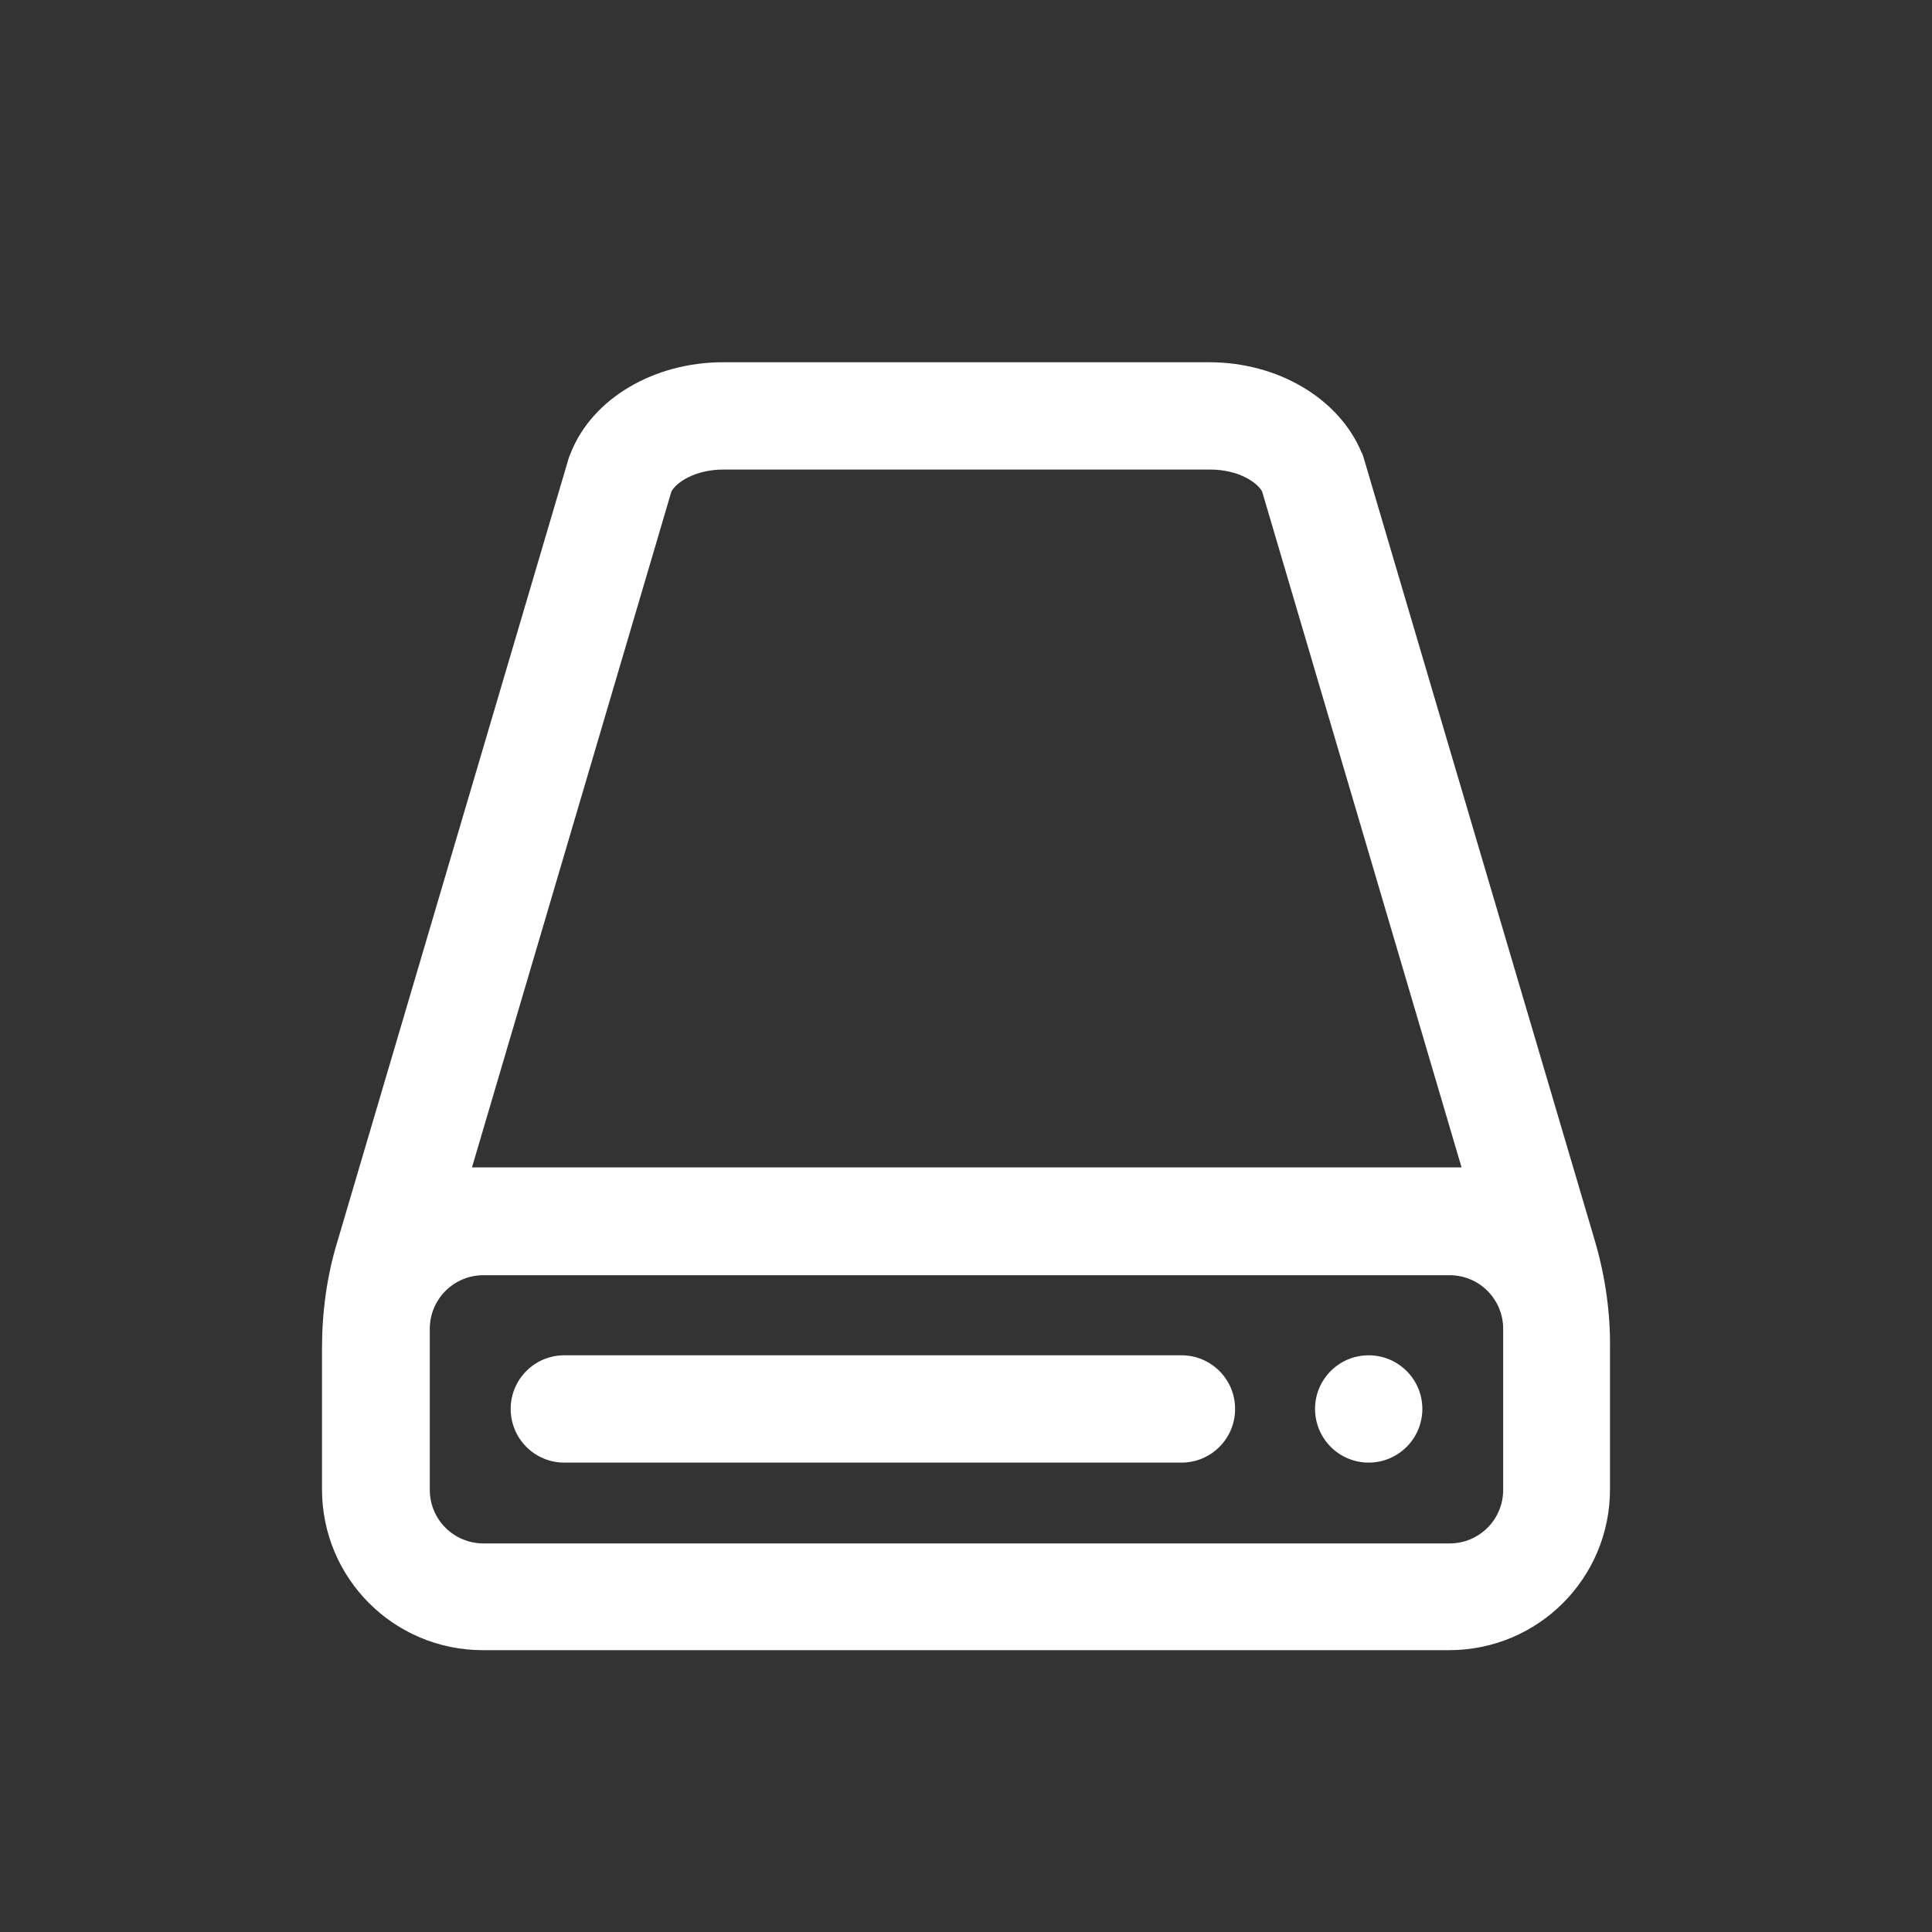
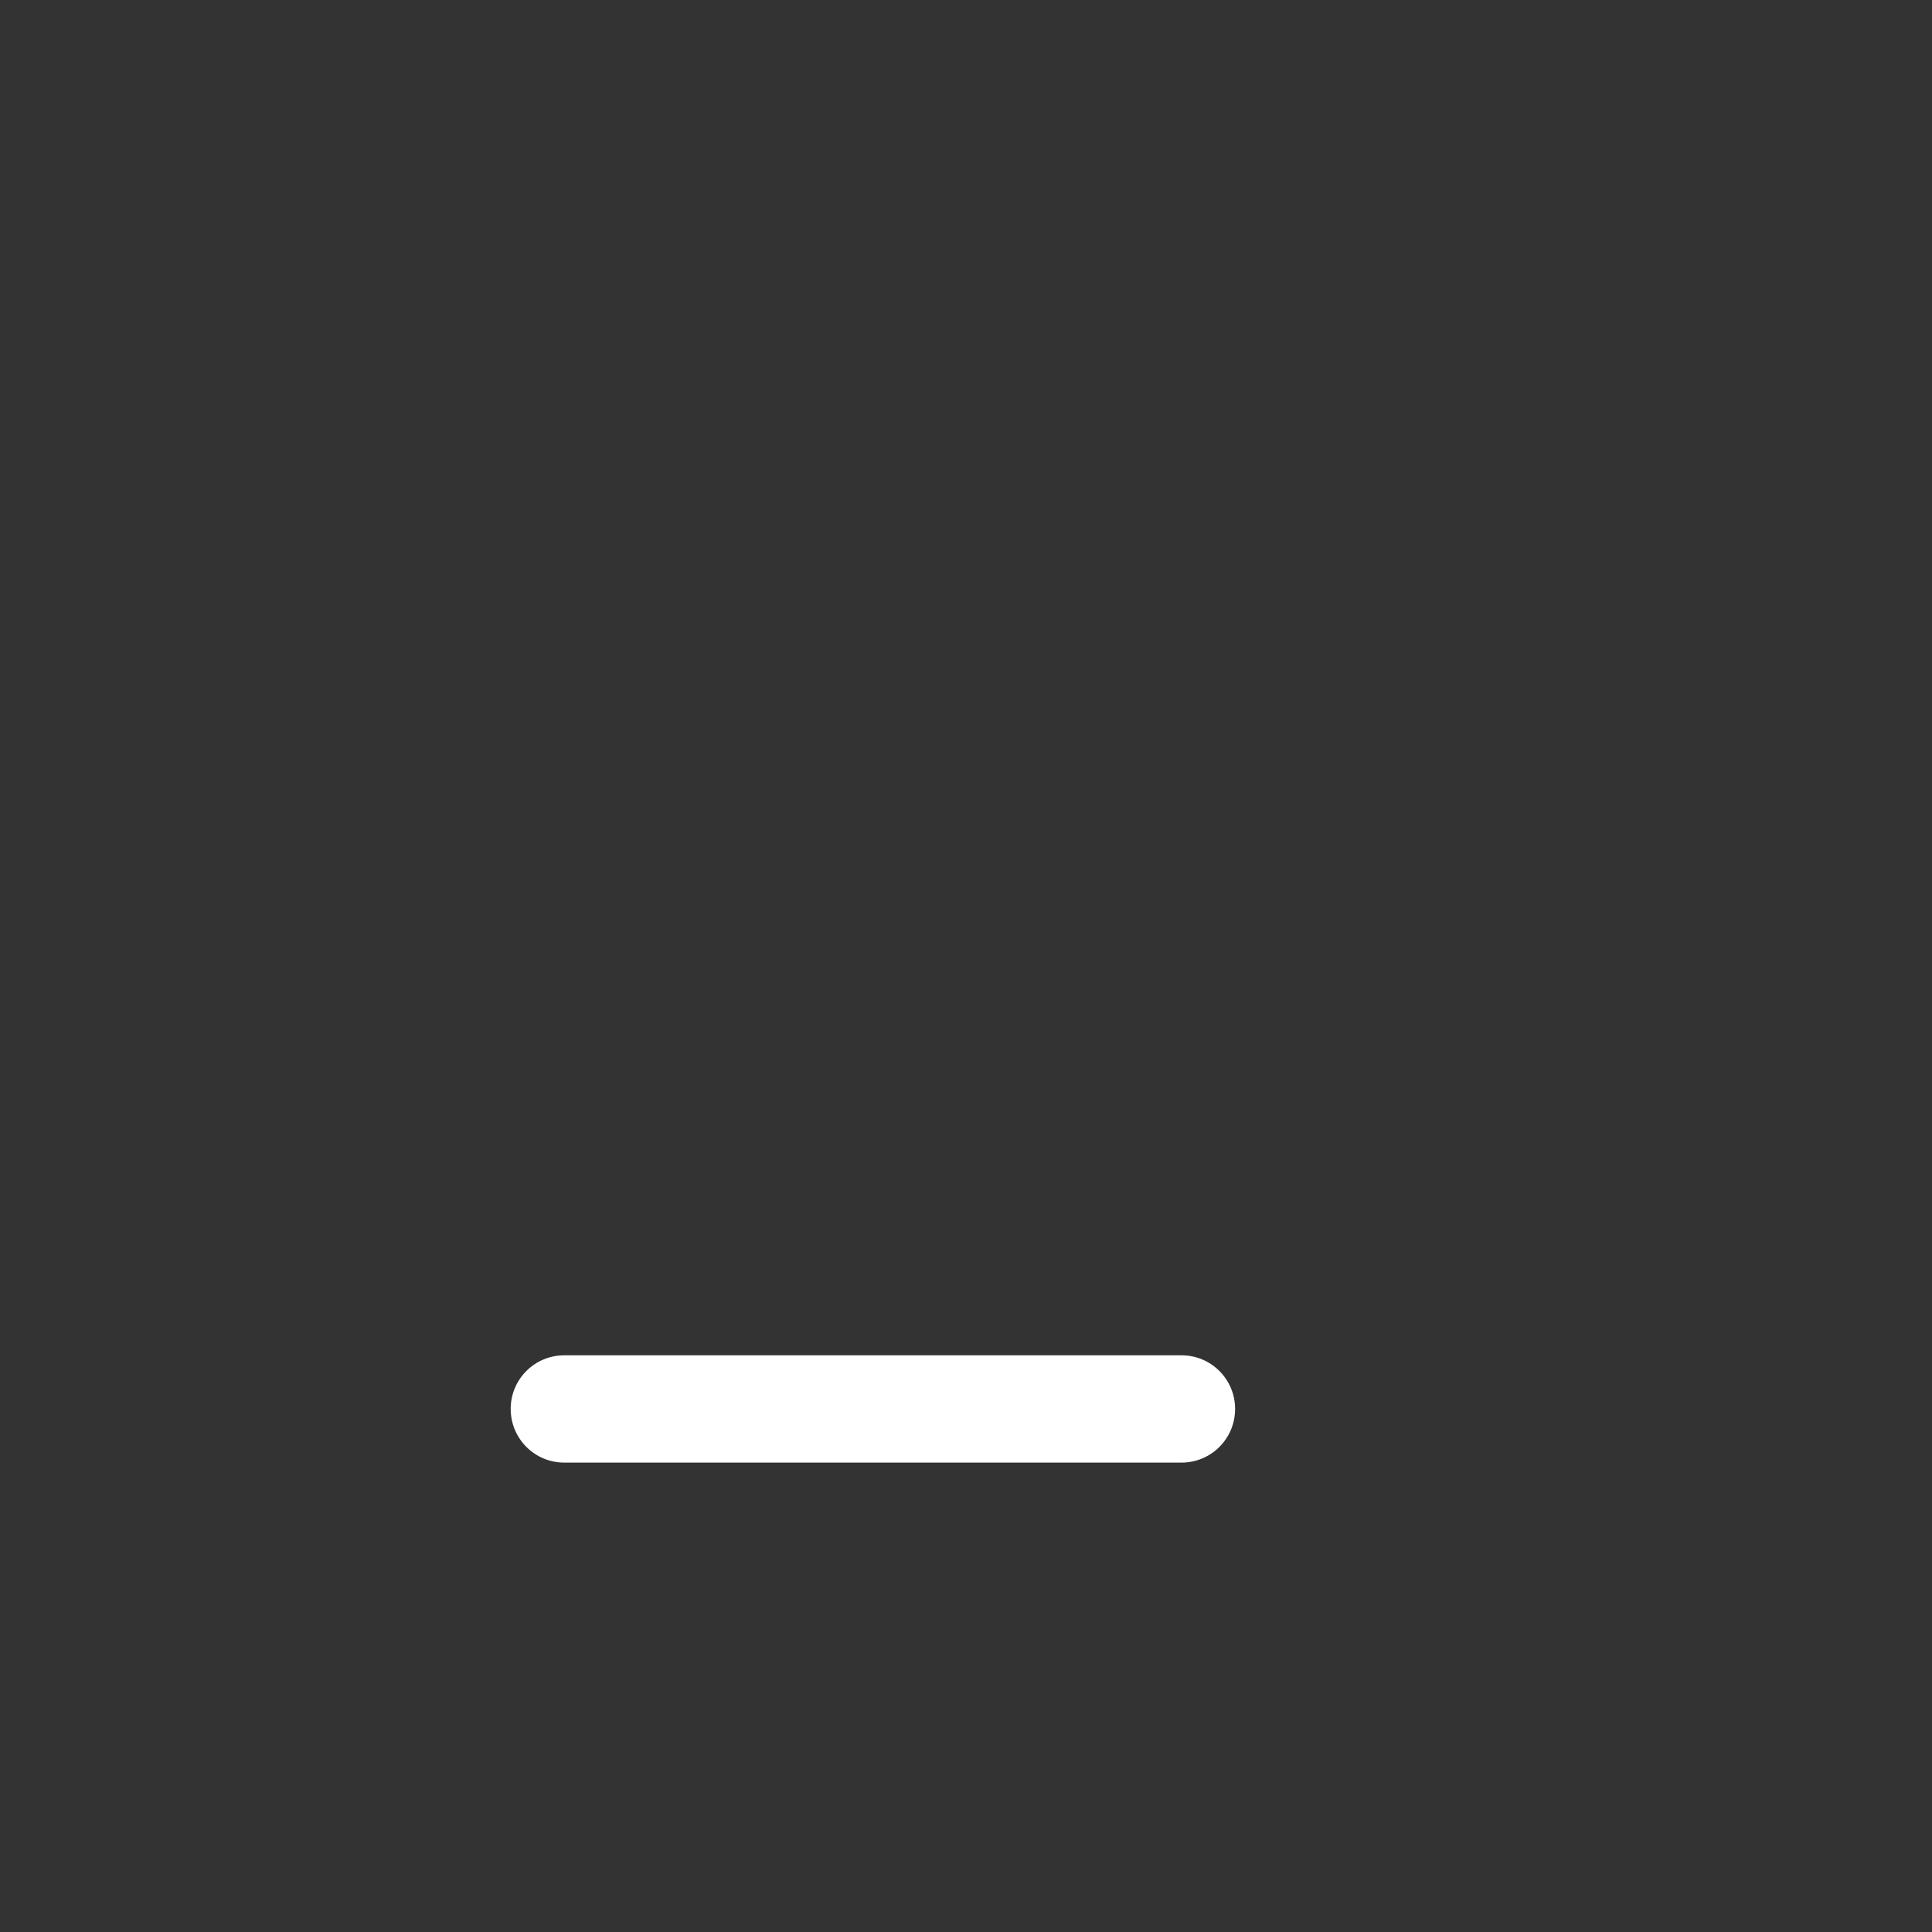
<svg xmlns="http://www.w3.org/2000/svg" width="24" height="24" viewBox="0 0 24 24" fill="none">
  <rect x="0" y="0" width="24" height="24" fill="#333333" stroke="none" />
  <path d="M14.677 16.836H7.01C6.641 16.836 6.344 17.134 6.344 17.502C6.344 17.871 6.641 18.169 7.01 18.169H14.677C15.045 18.169 15.343 17.871 15.343 17.502C15.343 17.134 15.045 16.836 14.677 16.836Z" fill="#ffffff" />
-   <path d="M17.002 18.169C17.37 18.169 17.669 17.87 17.669 17.502C17.669 17.134 17.37 16.836 17.002 16.836C16.634 16.836 16.336 17.134 16.336 17.502C16.336 17.87 16.634 18.169 17.002 18.169Z" fill="#ffffff" />
-   <path d="M19.818 15.434L16.939 5.684C16.933 5.665 16.926 5.639 16.913 5.619C16.635 4.953 15.878 4.5 15.024 4.5H12.003H8.982C8.128 4.5 7.364 4.946 7.093 5.619C7.086 5.639 7.073 5.665 7.067 5.684L4.188 15.434C4.058 15.861 4 16.307 4 16.753V18.5C4 19.607 4.893 20.499 5.999 20.499H18C19.107 20.499 20 19.607 20 18.5V16.753C20.006 16.307 19.941 15.861 19.818 15.434ZM8.341 6.104C8.406 5.988 8.639 5.833 8.988 5.833H12.009H15.031C15.38 5.833 15.613 5.988 15.678 6.104L18.156 14.502H5.863L8.341 6.104ZM18.673 18.507C18.673 18.876 18.376 19.173 18.007 19.173H6.006C5.637 19.173 5.339 18.876 5.339 18.507V16.508C5.339 16.139 5.637 15.841 6.006 15.841H18.007C18.376 15.841 18.673 16.139 18.673 16.508V18.507Z" fill="#ffffff" />
</svg>